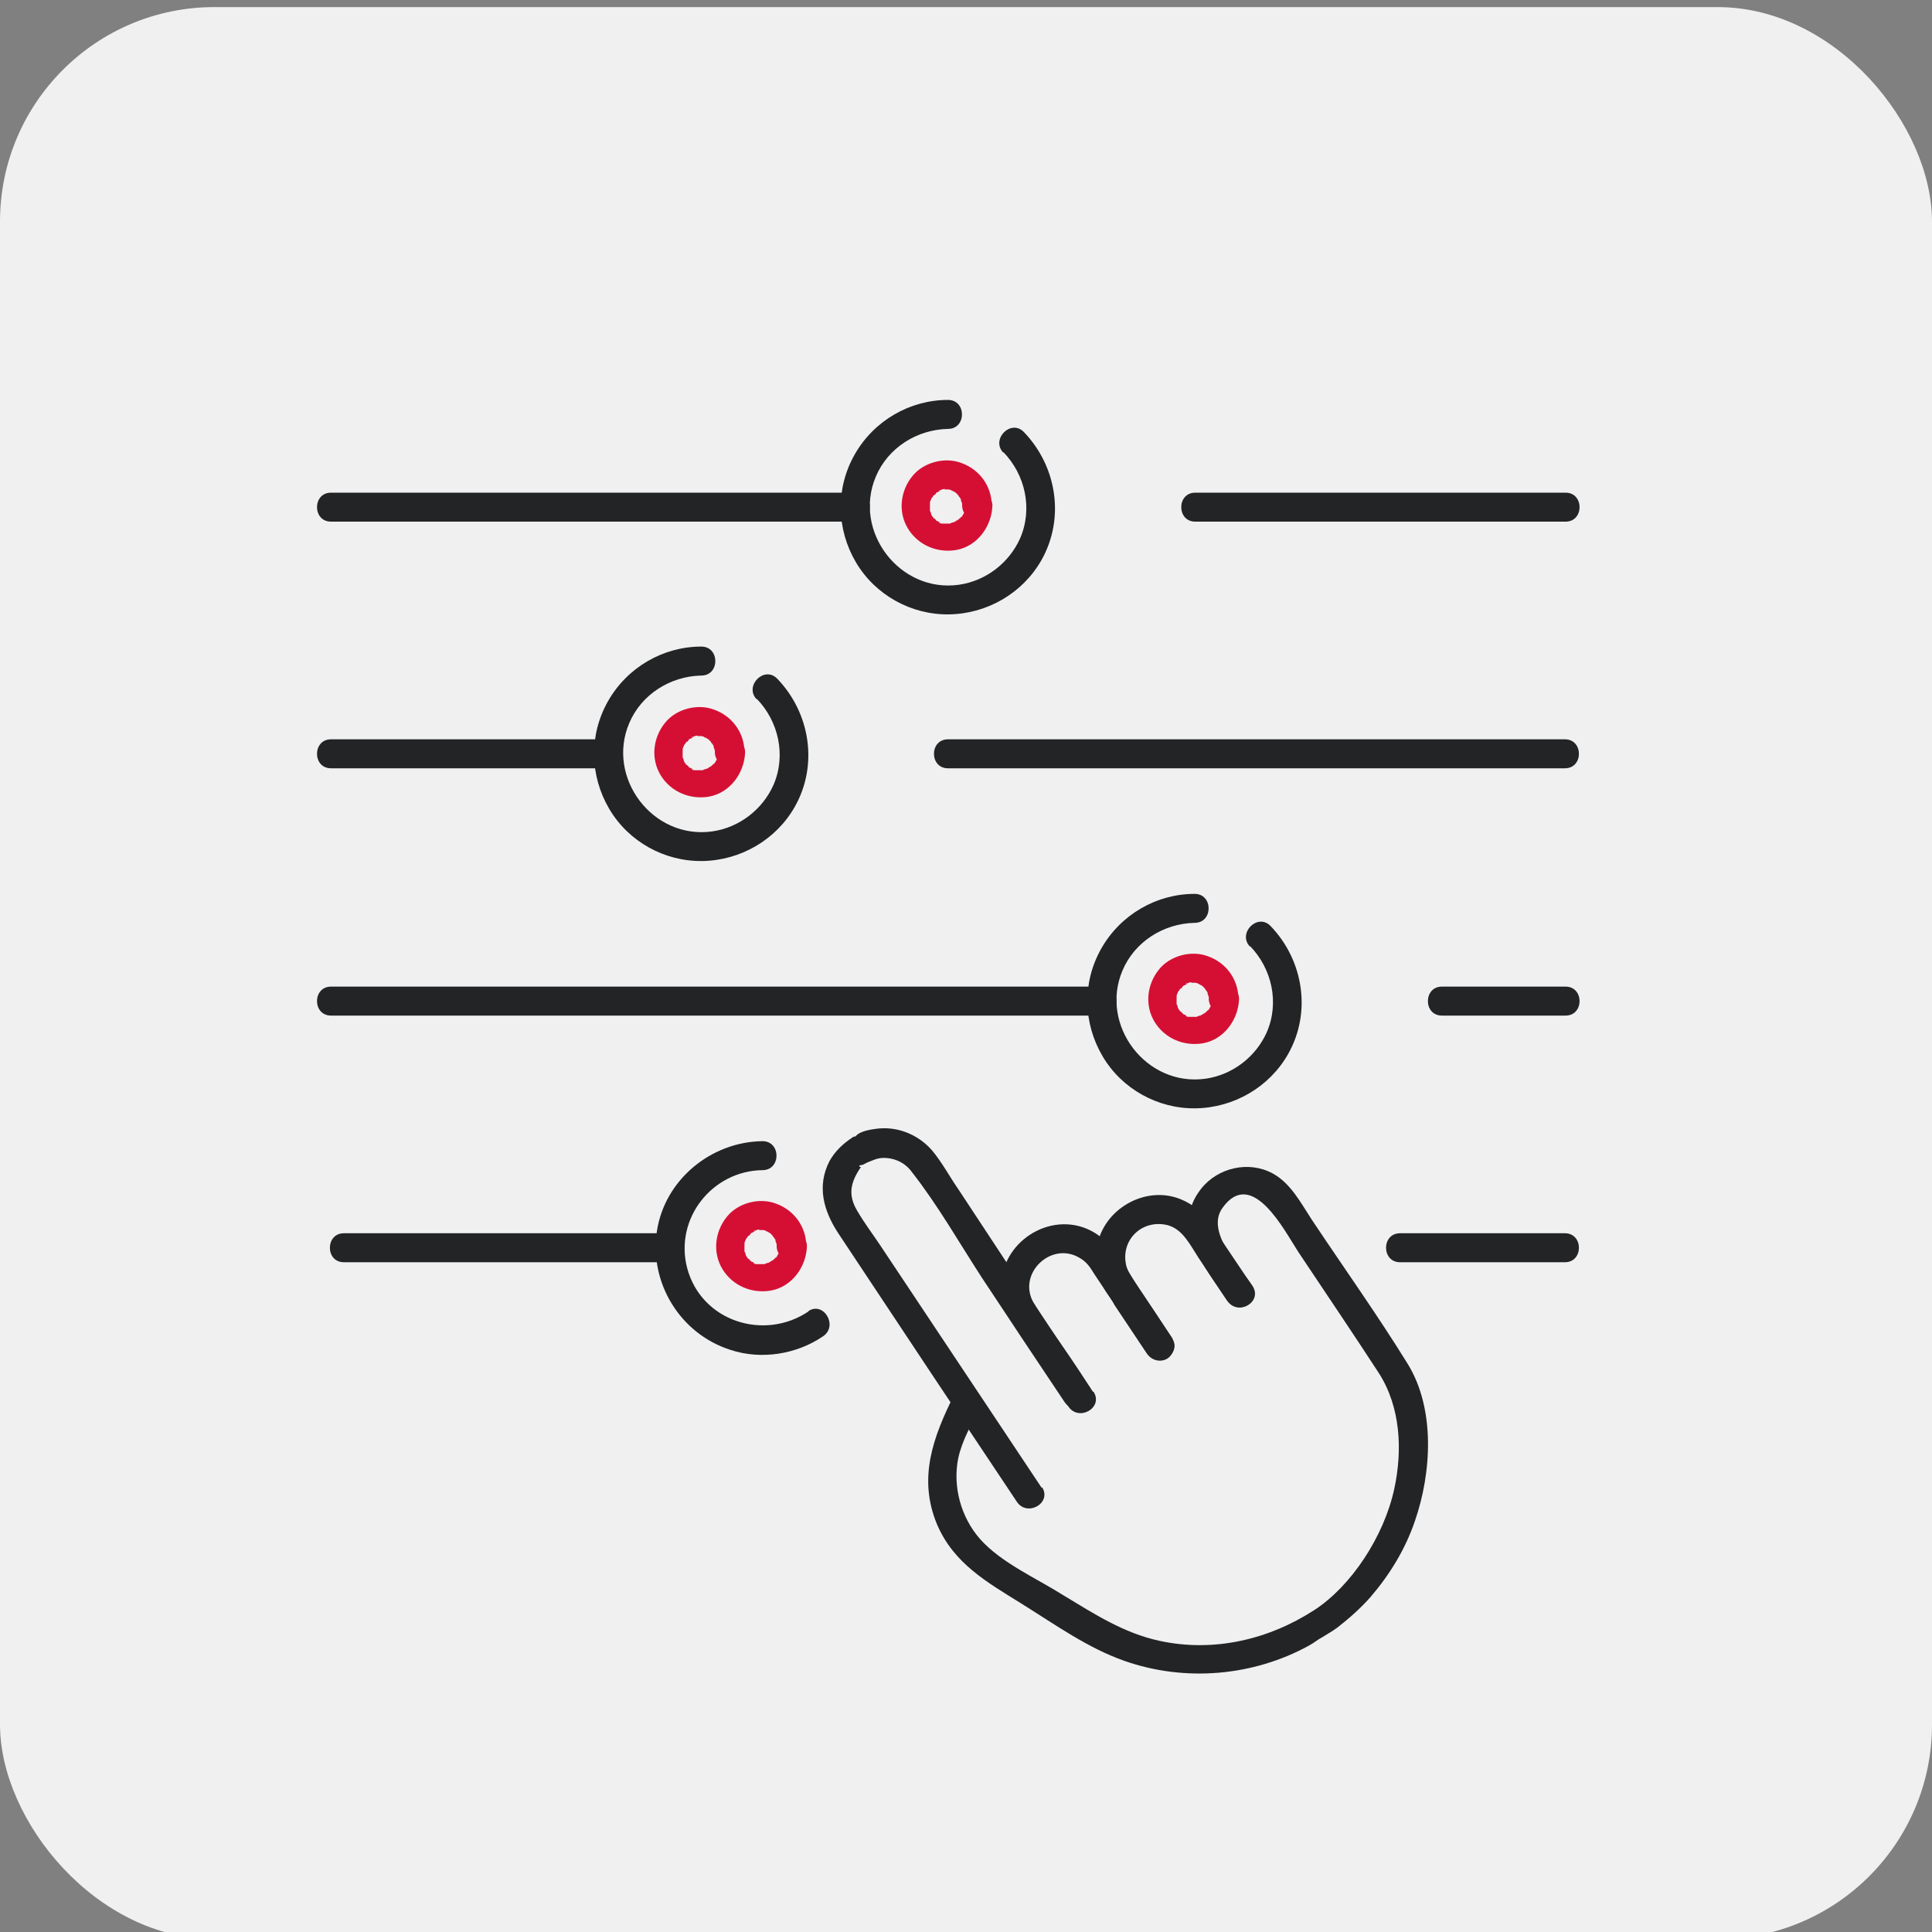
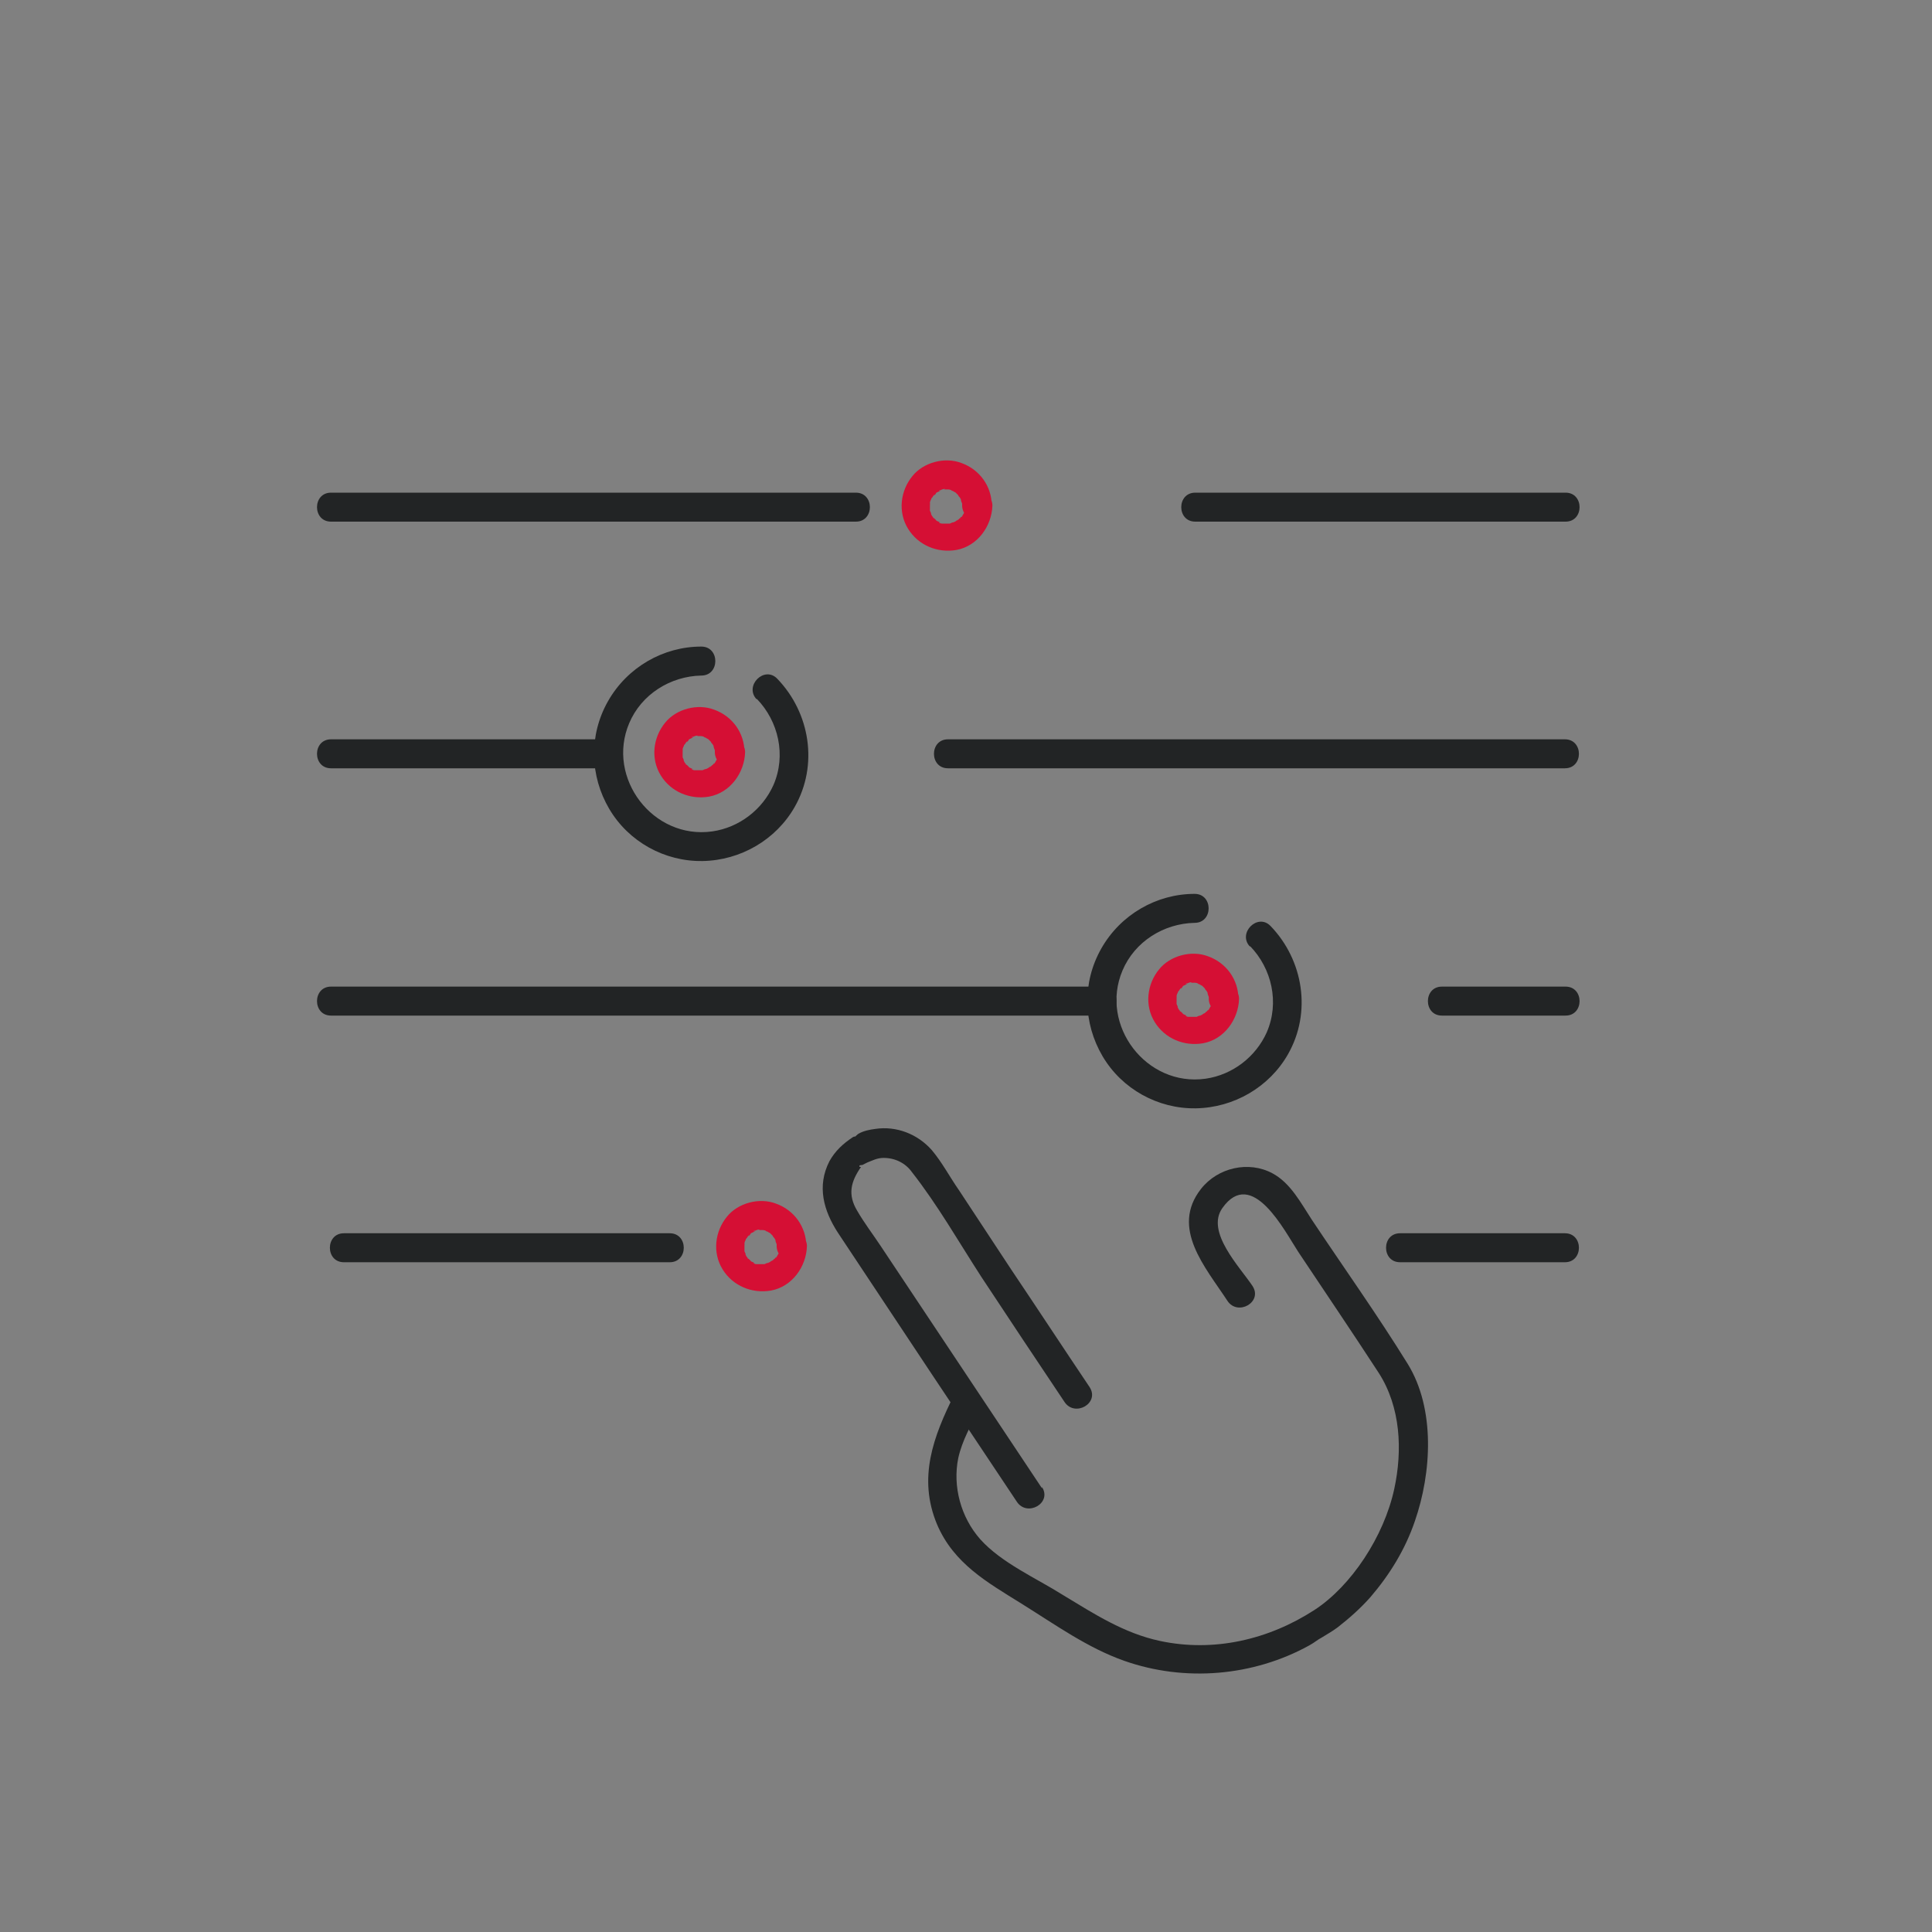
<svg xmlns="http://www.w3.org/2000/svg" id="Calque_1" data-name="Calque 1" viewBox="0 0 30 30">
  <rect x="0" y="0" width="30" height="30" fill="#808080" stroke="none" />
  <defs>
    <style>
      .cls-1 {
        fill: #f0f0f0;
      }

      .cls-2 {
        fill: #d50f34;
      }

      .cls-3 {
        fill: #222425;
      }
    </style>
  </defs>
-   <rect class="cls-1" y=".11" width="30" height="30" rx="3.33" ry="3.33" />
  <g>
-     <path class="cls-3" d="M15.58,7.02c.34.35.46.88.26,1.34-.17.38-.53.66-.95.72-.92.13-1.65-.83-1.29-1.68.19-.45.64-.73,1.12-.74.29,0,.29-.45,0-.45-.59,0-1.15.32-1.45.85s-.28,1.16.02,1.67.86.82,1.45.81,1.14-.33,1.43-.84c.37-.65.24-1.46-.27-1.99-.2-.21-.52.11-.32.32h0Z" />
    <path class="cls-2" d="M14.98,7.88s0,.03,0,.04c0,.04,0-.02,0-.02,0,.02,0,.04-.01.06,0,.01-.01.02-.01.04,0,0,.02-.05,0-.02-.01.02-.02.04-.04.06-.02.04.03-.03,0-.01,0,0-.01.02-.02.02,0,0-.01.01-.02.02-.02.02-.04.02,0,0-.02,0-.03.02-.05.03,0,0-.01,0-.02.01-.04.02.05-.02,0,0-.02,0-.04.01-.06.02-.03,0-.03,0,.01,0-.01,0-.02,0-.03,0-.02,0-.04,0-.07,0-.03,0,.06.01.01,0-.01,0-.03,0-.04,0s-.02,0-.04-.01c-.02,0,0-.02.02,0-.01-.01-.04-.02-.06-.03,0,0-.02-.01-.03-.02-.02-.01.04.04.01,0-.02-.01-.03-.04-.05-.05.03.02.03.04.01.02,0-.01-.01-.02-.02-.03,0,0,0-.01-.01-.02-.01-.02,0-.04,0,0,0-.02-.01-.04-.02-.06,0,0,0-.02,0-.03,0-.04,0,.06,0,0,0-.02,0-.04,0-.06,0-.02.01-.05,0,0,0,0,0-.02,0-.03,0-.02.01-.04.02-.06.01-.04-.03.05,0,0,0-.01.01-.02.02-.03,0,0,.01-.02.02-.03.02-.02.02,0,0,.01.01,0,.03-.03.04-.05,0,0,.04-.03,0,0s0,0,0,0c.02-.01.05-.02.07-.04,0,0-.05.02-.02,0,.01,0,.02,0,.04-.01s.07-.01.03,0,0,0,0,0c.01,0,.02,0,.03,0s.02,0,.03,0c.05,0-.05-.01,0,0,.03,0,.05.01.07.02.04.01-.04-.02-.01,0,.01,0,.03.01.04.02,0,0,.01,0,.02.01,0,0,.01,0,.02.01-.03-.02-.03-.03-.02-.01.01.01.03.03.04.04.03.03-.03-.04,0,0,0,.01.01.02.02.03s.01.02.02.03c.02.04-.02-.05,0,0,0,.02.01.05.02.07,0,.02,0,.02,0-.02,0,.02,0,.04,0,.05,0,.12.1.23.23.23s.23-.1.23-.23c0-.3-.19-.56-.47-.66-.26-.1-.59-.01-.76.2-.19.23-.23.56-.07.82s.46.38.75.33c.33-.06.55-.37.56-.69,0-.12-.1-.23-.23-.23s-.22.1-.23.23Z" />
    <path class="cls-3" d="M11.75,10.85c.34.35.46.88.26,1.34-.17.38-.53.66-.95.72-.92.13-1.65-.83-1.29-1.68.19-.45.64-.73,1.12-.74.29,0,.29-.45,0-.45-.59,0-1.15.32-1.45.85s-.28,1.16.02,1.67.86.82,1.45.81,1.14-.33,1.43-.84c.37-.65.24-1.46-.27-1.99-.2-.21-.52.11-.32.32h0Z" />
    <path class="cls-2" d="M11.14,11.71s0,.03,0,.04c0,.04,0-.02,0-.02,0,.02,0,.04-.01.06,0,.01-.01.02-.01.04,0,0,.02-.05,0-.02-.01.02-.02.04-.04.06-.02.04.03-.03,0-.01,0,0-.01.02-.02.02,0,0-.01.01-.02.02-.02.02-.04.02,0,0-.02,0-.03.02-.05.03,0,0-.01,0-.02.01-.04.02.05-.02,0,0-.02,0-.04.01-.06.02-.03,0-.03,0,.01,0-.01,0-.02,0-.03,0-.02,0-.04,0-.07,0-.03,0,.06.01.01,0-.01,0-.03,0-.04,0s-.02,0-.04-.01c-.02,0,0-.02.02,0-.01-.01-.04-.02-.06-.03,0,0-.02-.01-.03-.02-.02-.01.04.04.01,0-.02-.01-.03-.04-.05-.05.03.02.03.04.01.02,0-.01-.01-.02-.02-.03,0,0,0-.01-.01-.02-.01-.02,0-.04,0,0,0-.02-.01-.04-.02-.06,0,0,0-.02,0-.03,0-.04,0,.06,0,0,0-.02,0-.04,0-.06,0-.02.01-.05,0,0,0,0,0-.02,0-.03,0-.02.01-.04.02-.06.01-.04-.03.05,0,0,0-.01.01-.02.02-.03,0,0,.01-.02.02-.03.02-.02.02,0,0,.01.01,0,.03-.03.04-.05,0,0,.04-.03,0,0s0,0,0,0c.02-.01.05-.02.07-.04,0,0-.05.02-.02,0,.01,0,.02,0,.04-.01s.07-.01.03,0,0,0,0,0c.01,0,.02,0,.03,0s.02,0,.03,0c.05,0-.05-.01,0,0,.03,0,.05.01.07.02.04.01-.04-.02-.01,0,.01,0,.03.01.04.02,0,0,.01,0,.02.01,0,0,.01,0,.02.01-.03-.02-.03-.03-.02-.01.01.01.03.03.04.04.03.03-.03-.04,0,0,0,.01.01.02.02.03s.01.02.02.03c.02.04-.02-.05,0,0,0,.02.01.05.02.07,0,.02,0,.02,0-.02,0,.02,0,.04,0,.05,0,.12.1.23.23.23s.23-.1.23-.23c0-.3-.19-.56-.47-.66-.26-.1-.59-.01-.76.2-.19.23-.23.56-.07.82s.46.38.75.33c.33-.06.55-.37.56-.69,0-.12-.1-.23-.23-.23s-.22.1-.23.23Z" />
    <path class="cls-3" d="M19.41,14.69c.34.35.46.88.26,1.34-.17.38-.53.66-.95.72-.92.13-1.65-.83-1.29-1.68.19-.45.64-.73,1.12-.74.29,0,.29-.45,0-.45-.59,0-1.15.32-1.45.85s-.28,1.16.02,1.67.86.82,1.45.81,1.14-.33,1.43-.84c.37-.65.24-1.46-.27-1.99-.2-.21-.52.11-.32.32h0Z" />
    <path class="cls-2" d="M18.81,15.54s0,.03,0,.04c0,.04,0-.02,0-.02,0,.02,0,.04-.01.06,0,.01-.01.02-.01.04,0,0,.02-.05,0-.02-.01.02-.02.04-.04.06-.02.04.03-.03,0-.01,0,0-.01.02-.02.02,0,0-.01.01-.02.02-.02.02-.04.02,0,0-.02,0-.03.02-.05.03,0,0-.01,0-.02.01-.04.02.05-.02,0,0-.02,0-.04.01-.06.02-.03,0-.03,0,.01,0-.01,0-.02,0-.03,0-.02,0-.04,0-.07,0-.03,0,.06.01.01,0-.01,0-.03,0-.04,0s-.02,0-.04-.01c-.02,0,0-.02.02,0-.01-.01-.04-.02-.06-.03,0,0-.02-.01-.03-.02-.02-.01.04.04.01,0-.02-.01-.03-.04-.05-.05.03.02.03.04.01.02,0-.01-.01-.02-.02-.03,0,0,0-.01-.01-.02-.01-.02,0-.04,0,0,0-.02-.01-.04-.02-.06,0,0,0-.02,0-.03,0-.04,0,.06,0,0,0-.02,0-.04,0-.06,0-.02.01-.05,0,0,0,0,0-.02,0-.03,0-.02.01-.04.02-.06.01-.04-.03.05,0,0,0-.01.01-.02.02-.03,0,0,.01-.02.02-.03.02-.02.02,0,0,.01.01,0,.03-.03.04-.05,0,0,.04-.03,0,0s0,0,0,0c.02-.01.05-.02.07-.04,0,0-.05.02-.02,0,.01,0,.02,0,.04-.01s.07-.01.03,0,0,0,0,0c.01,0,.02,0,.03,0s.02,0,.03,0c.05,0-.05-.01,0,0,.03,0,.05.01.07.02.04.01-.04-.02-.01,0,.01,0,.03.01.04.02,0,0,.01,0,.02.01,0,0,.01,0,.02.01-.03-.02-.03-.03-.02-.01.01.01.03.03.04.04.03.03-.03-.04,0,0,0,.01.01.02.02.03s.01.02.02.03c.02.04-.02-.05,0,0,0,.02.01.05.02.07,0,.02,0,.02,0-.02,0,.02,0,.04,0,.05,0,.12.1.23.23.23s.23-.1.23-.23c0-.3-.19-.56-.47-.66-.26-.1-.59-.01-.76.2-.19.23-.23.56-.07.82s.46.38.75.33c.33-.06.55-.37.56-.69,0-.12-.1-.23-.23-.23s-.22.1-.23.23Z" />
-     <path class="cls-3" d="M12.56,20.36c-.69.47-1.67.16-1.89-.67-.2-.77.39-1.51,1.17-1.52.29,0,.29-.45,0-.45-.8.01-1.52.6-1.64,1.4s.36,1.59,1.14,1.84c.48.16,1.03.07,1.44-.21.24-.16.01-.55-.23-.39h0Z" />
    <path class="cls-2" d="M12.1,19.38s0,.03,0,.04c0,.04,0-.02,0-.02,0,.02,0,.04-.01.06,0,.01-.01.02-.01.04,0,0,.02-.05,0-.02-.01.02-.02.04-.04.06-.02.04.03-.03,0-.01,0,0-.01.02-.02.02,0,0-.01.01-.02.02-.02.02-.04.02,0,0-.02,0-.03.02-.05.03,0,0-.01,0-.02.01-.04.02.05-.02,0,0-.02,0-.04.01-.06.02-.03,0-.03,0,.01,0-.01,0-.02,0-.03,0-.02,0-.04,0-.07,0-.03,0,.06.01.01,0-.01,0-.03,0-.04,0s-.02,0-.04-.01c-.02,0,0-.02.02,0-.01-.01-.04-.02-.06-.03,0,0-.02-.01-.03-.02-.02-.01.04.04.01,0-.02-.01-.03-.04-.05-.05.03.02.03.04.01.02,0-.01-.01-.02-.02-.03,0,0,0-.01-.01-.02-.01-.02,0-.04,0,0,0-.02-.01-.04-.02-.06,0,0,0-.02,0-.03,0-.04,0,.06,0,0,0-.02,0-.04,0-.06,0-.02.01-.05,0,0,0,0,0-.02,0-.03,0-.02.01-.04.02-.06.01-.04-.03.05,0,0,0-.01.01-.02.02-.03,0,0,.01-.02.02-.03.02-.02.02,0,0,.01.01,0,.03-.03.04-.05,0,0,.04-.03,0,0s0,0,0,0c.02-.01.05-.02.07-.04,0,0-.05.02-.02,0,.01,0,.02,0,.04-.01s.07-.01.03,0,0,0,0,0c.01,0,.02,0,.03,0s.02,0,.03,0c.05,0-.05-.01,0,0,.03,0,.05.01.07.02.04.01-.04-.02-.01,0,.01,0,.03.01.04.02,0,0,.01,0,.02.01,0,0,.01,0,.02.01-.03-.02-.03-.03-.02-.01.01.01.03.03.04.04.03.03-.03-.04,0,0,0,.01.01.02.02.03s.01.02.02.03c.02.04-.02-.05,0,0,0,.02.01.05.02.07,0,.02,0,.02,0-.02,0,.02,0,.04,0,.05,0,.12.1.23.23.23s.23-.1.23-.23c0-.3-.19-.56-.47-.66-.26-.1-.59-.01-.76.2-.19.23-.23.56-.07.82s.46.38.75.33c.33-.06.55-.37.56-.69,0-.12-.1-.23-.23-.23s-.22.1-.23.23Z" />
    <path class="cls-3" d="M5.14,8.1h8.15c.29,0,.29-.45,0-.45H5.14c-.29,0-.29.45,0,.45h0Z" />
    <path class="cls-3" d="M18.56,8.1h5.75c.29,0,.29-.45,0-.45h-5.75c-.29,0-.29.45,0,.45h0Z" />
    <path class="cls-3" d="M22.39,15.77h1.92c.29,0,.29-.45,0-.45h-1.92c-.29,0-.29.45,0,.45h0Z" />
    <path class="cls-3" d="M5.34,19.6h5.06c.29,0,.29-.45,0-.45h-5.06c-.29,0-.29.45,0,.45h0Z" />
    <path class="cls-3" d="M21.74,19.6h2.56c.29,0,.29-.45,0-.45h-2.56c-.29,0-.29.45,0,.45h0Z" />
    <path class="cls-3" d="M5.14,11.93h4.25c.29,0,.29-.45,0-.45h-4.25c-.29,0-.29.45,0,.45h0Z" />
    <path class="cls-3" d="M14.72,11.93h9.58c.29,0,.29-.45,0-.45h-9.58c-.29,0-.29.45,0,.45h0Z" />
    <path class="cls-3" d="M5.14,15.77h11.98c.29,0,.29-.45,0-.45H5.14c-.29,0-.29.45,0,.45h0Z" />
    <g>
      <path class="cls-3" d="M16.18,23.11c-.84-1.26-1.67-2.51-2.51-3.77-.12-.18-.25-.35-.36-.54-.15-.25-.1-.45.06-.68h-.02s-.03-.03.04-.03c.02-.01.06-.03.08-.04.08-.03.15-.07.25-.07.18,0,.34.08.44.22.4.51.73,1.09,1.08,1.63.43.65.86,1.3,1.29,1.94.16.24.55.02.39-.23-.41-.61-.81-1.22-1.22-1.83l-.81-1.23c-.14-.2-.26-.43-.42-.62-.22-.25-.55-.38-.88-.33-.08.01-.18.03-.25.07-.01,0-.12.09-.01.04-.03.01-.06,0-.09.02-.15.1-.27.21-.36.37-.2.39-.09.77.13,1.11l1.46,2.2c.44.66.88,1.32,1.32,1.98.16.24.55.02.39-.23h0Z" />
-       <path class="cls-3" d="M16.97,21.61c-.15-.23-.3-.46-.46-.69s-.32-.45-.46-.69c-.26-.45.27-.96.71-.7.11.06.17.15.23.25l.28.42c.18.27.36.54.54.81.16.24.55.02.39-.23-.17-.26-.34-.52-.51-.77-.19-.28-.37-.65-.65-.84-.6-.41-1.42.02-1.49.72-.04.41.22.71.43,1.03s.41.61.61.92c.16.24.55.02.39-.23h0Z" />
-       <path class="cls-3" d="M18.21,20.79l-.38-.57-.22-.33c-.06-.09-.12-.19-.13-.28-.03-.18.03-.36.17-.48s.33-.15.5-.1c.22.07.33.3.46.5l.44.66c.07.1.2.14.31.08.1-.06.15-.21.08-.31l-.43-.64c-.07-.1-.13-.2-.2-.3-.12-.18-.28-.32-.48-.4-.52-.21-1.14.12-1.28.66-.07.26-.02.54.12.77.05.07.1.14.14.22l.5.75c.07.1.2.14.31.08.1-.06.15-.21.08-.31h0Z" />
      <path class="cls-3" d="M19.45,19.97c-.2-.3-.73-.84-.47-1.21.46-.65.97.36,1.18.68.42.63.84,1.25,1.25,1.88.34.53.37,1.2.24,1.8-.16.74-.67,1.51-1.24,1.88-.71.46-1.56.66-2.4.48-.56-.12-1.02-.42-1.5-.71-.41-.26-.96-.5-1.29-.87-.3-.34-.43-.82-.34-1.26.06-.27.2-.52.33-.76s-.26-.49-.39-.23c-.33.66-.57,1.3-.27,2.02.26.61.78.9,1.31,1.23s1.03.69,1.6.89c.94.33,2,.24,2.87-.24.09-.05.13-.09.19-.12.08-.05.17-.1.25-.16.18-.14.36-.3.51-.47.3-.35.54-.74.69-1.18.26-.75.32-1.74-.11-2.44-.47-.76-.99-1.49-1.49-2.24-.17-.26-.33-.57-.61-.72-.37-.2-.85-.09-1.11.24-.48.61.07,1.22.41,1.74.16.24.55.02.39-.23h0Z" />
    </g>
  </g>
</svg>